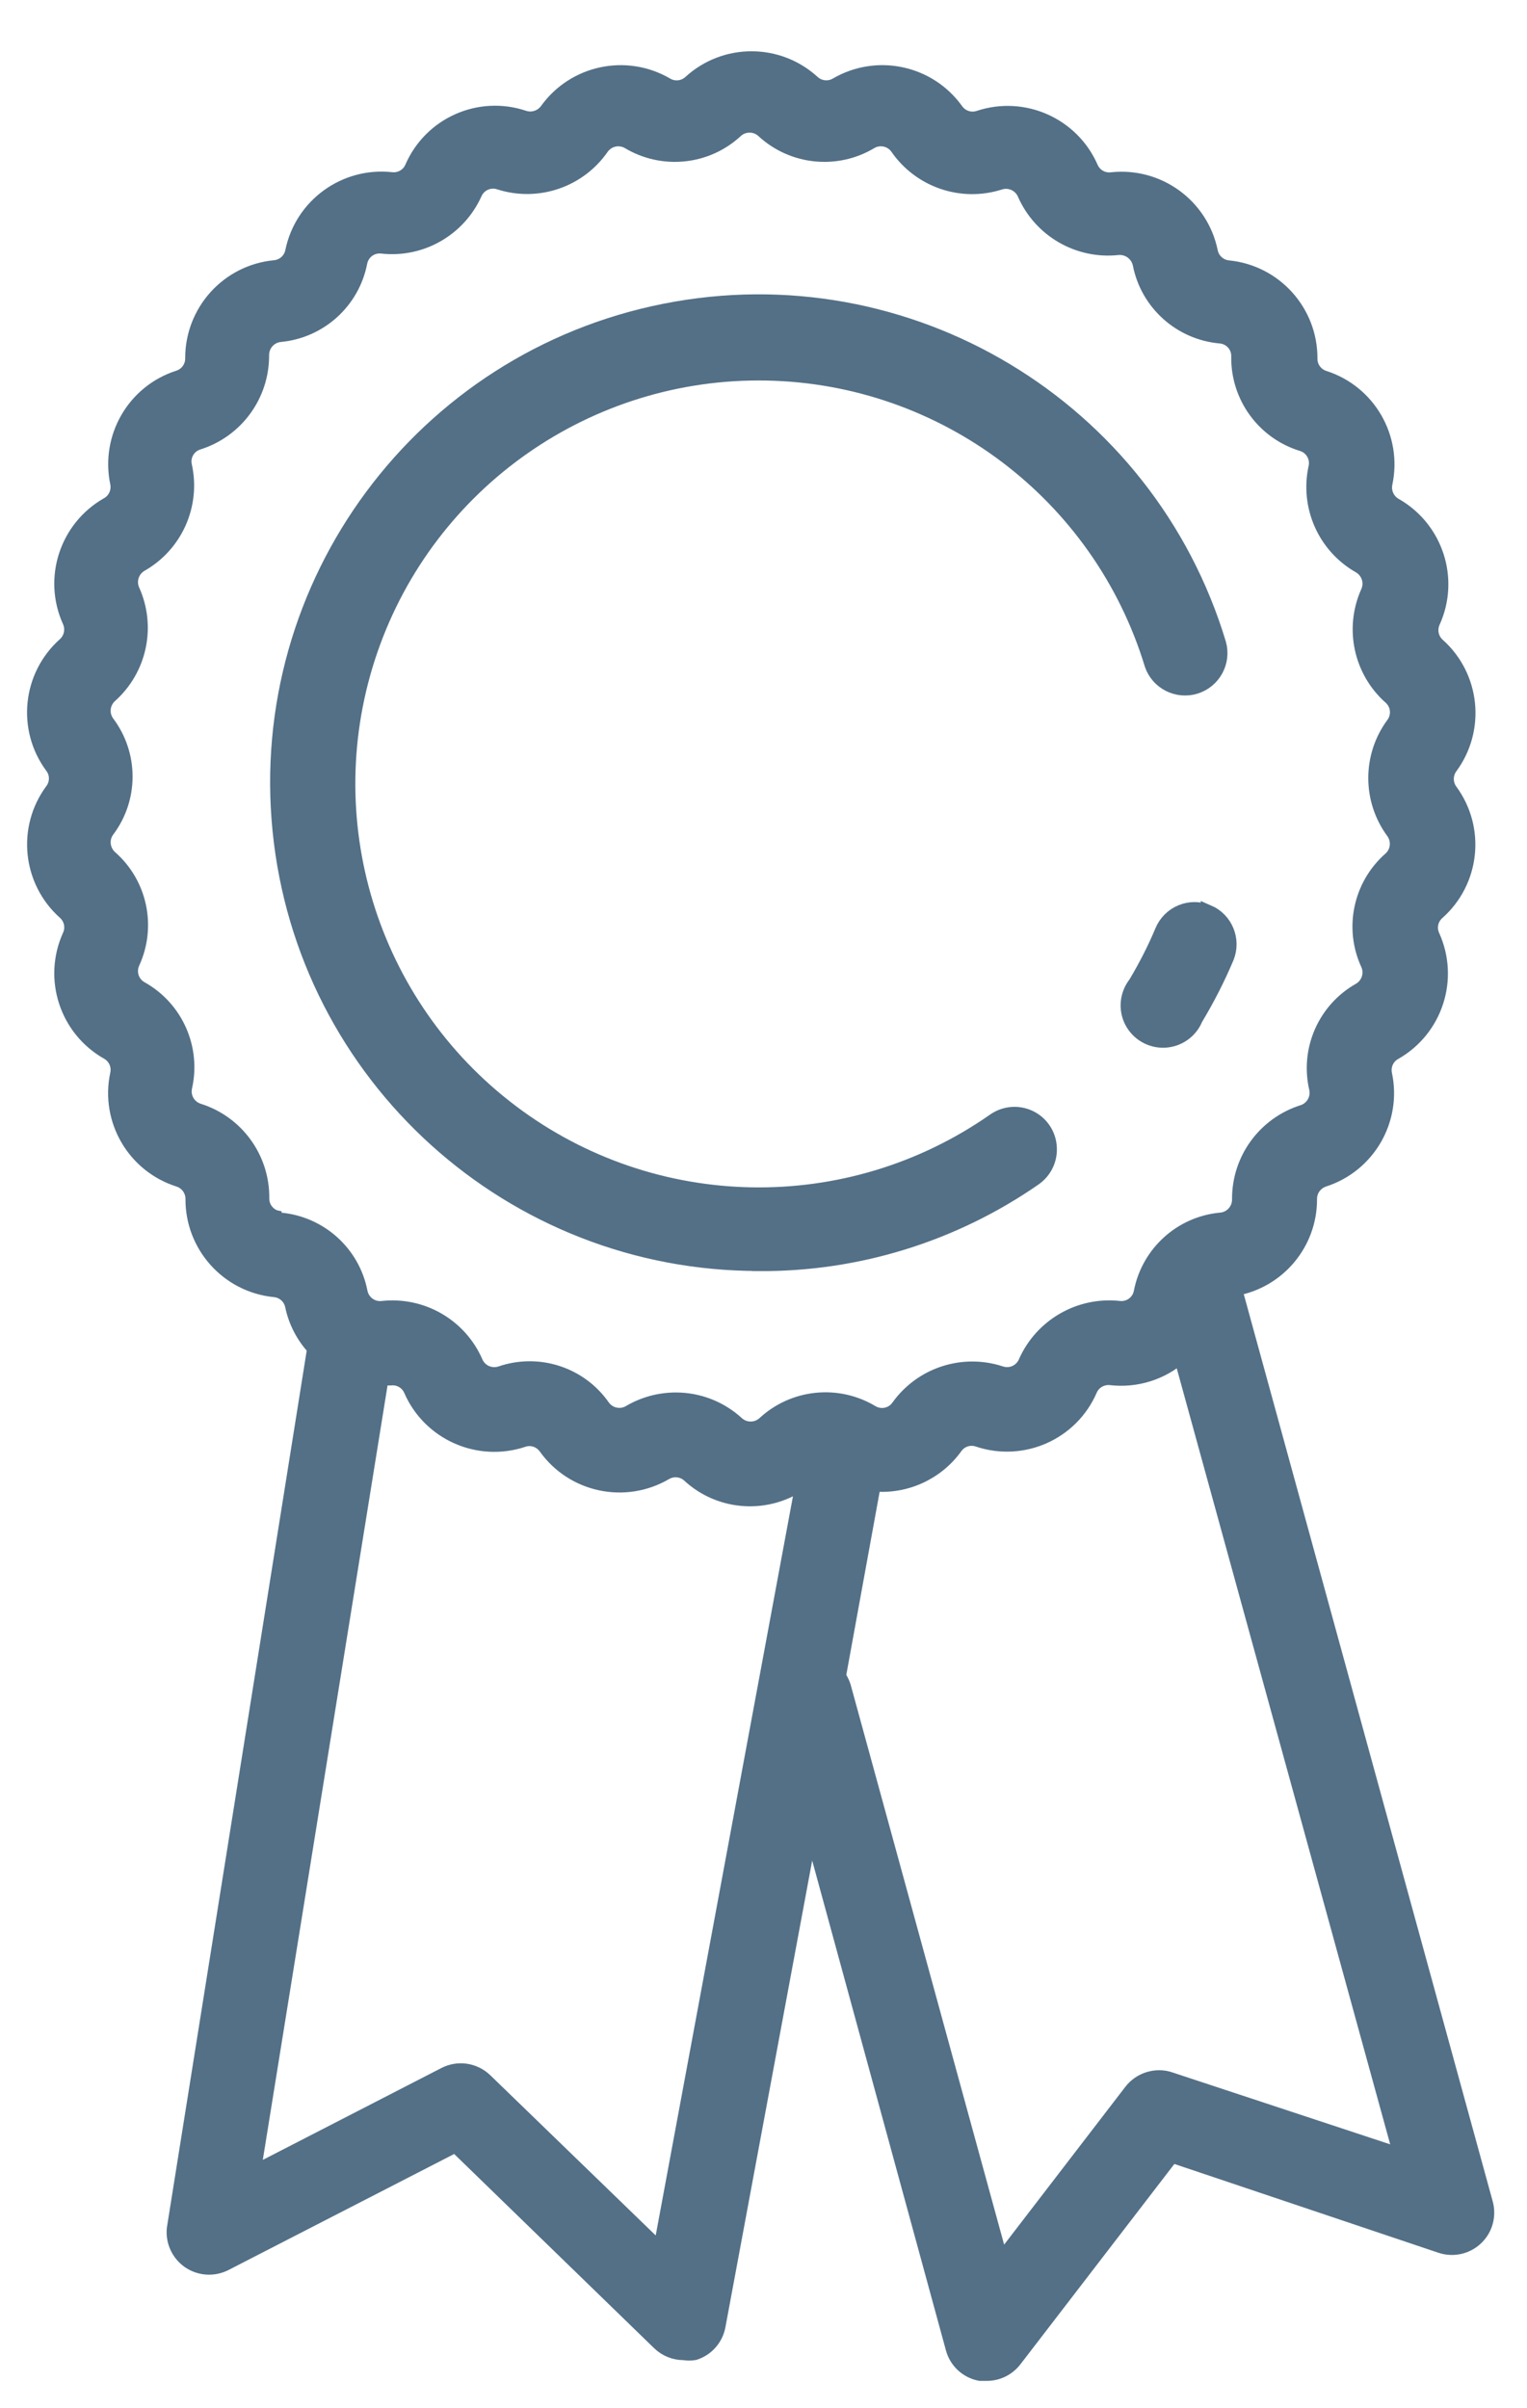
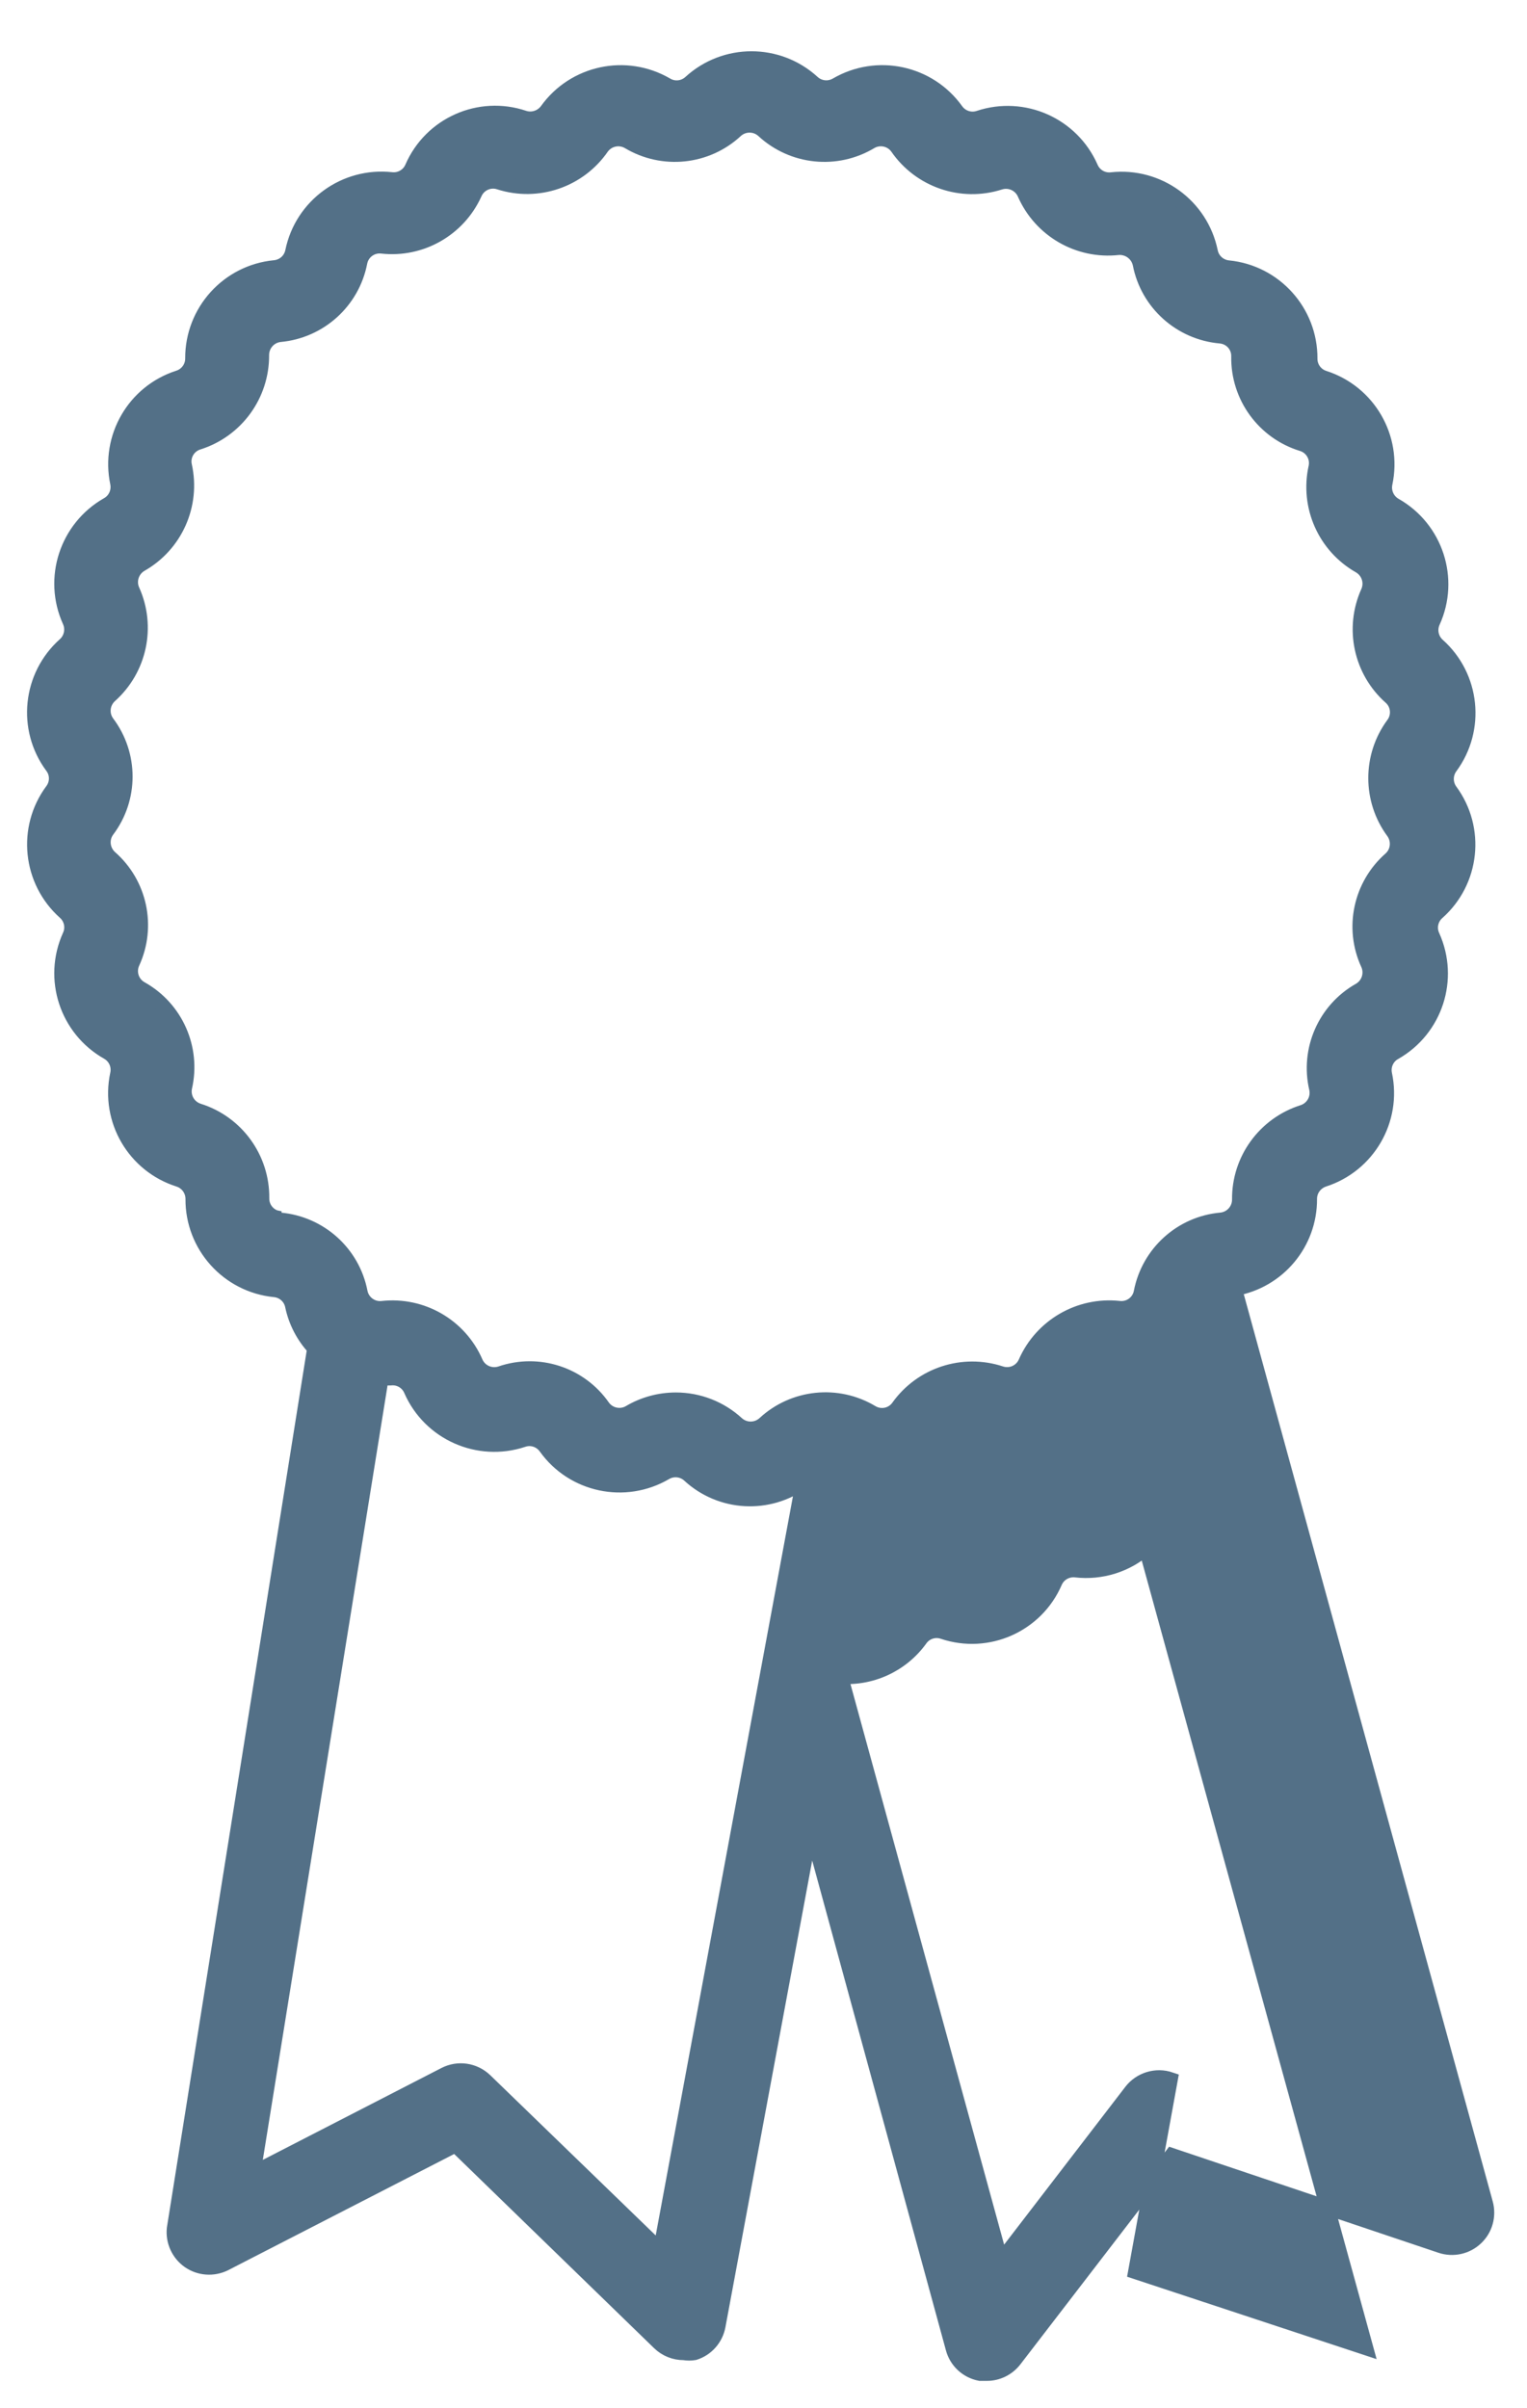
<svg xmlns="http://www.w3.org/2000/svg" height="41" viewBox="0 0 26 41" width="26">
  <g fill="#537087" fill-rule="evenodd" stroke="#537087" stroke-width=".25">
-     <path d="m12.928 21.516c1.676.01 3.313-.5 4.69-1.457.174-.124.27-.33.25-.544-.017-.212-.148-.4-.342-.49s-.42-.07-.596.053c-2.483 1.737-5.803 1.677-8.222-.148-2.42-1.826-3.388-5.002-2.4-7.866.99-2.865 3.713-4.767 6.743-4.71s5.68 2.06 6.562 4.96c.104.304.433.47.74.376.31-.096.486-.42.4-.73-1.217-4.035-5.3-6.487-9.433-5.666-4.136.82-6.972 4.646-6.555 8.84.416 4.195 3.948 7.388 8.163 7.38zm7.642-5.986c-.145-.062-.31-.063-.457-.002-.147.06-.263.177-.324.324-.13.31-.283.608-.455.895-.144.184-.17.434-.063.642.106.206.323.333.556.324.233-.01.44-.154.528-.37.202-.335.38-.684.532-1.044.12-.3-.02-.642-.317-.77z" />
-     <path d="m21.022 21.94c.743-.13 1.283-.775 1.278-1.53 0-.15.097-.28.24-.328.753-.243 1.202-1.016 1.038-1.79-.032-.148.036-.3.168-.372.695-.395.974-1.254.645-1.983-.064-.137-.03-.3.084-.4.598-.53.694-1.428.22-2.072-.088-.12-.088-.286 0-.406.475-.644.382-1.542-.214-2.074-.112-.1-.146-.263-.083-.4.33-.728.05-1.588-.645-1.983-.133-.075-.2-.228-.168-.376.164-.776-.285-1.55-1.04-1.792-.142-.045-.24-.178-.238-.33.004-.796-.598-1.466-1.39-1.546-.153-.014-.277-.126-.306-.275-.162-.782-.89-1.312-1.684-1.225-.15.018-.293-.065-.353-.203-.32-.732-1.146-1.1-1.905-.848-.143.048-.3-.003-.388-.126-.465-.65-1.347-.838-2.037-.436-.13.076-.294.06-.406-.042-.59-.54-1.495-.54-2.084 0-.112.102-.277.12-.407.042-.69-.402-1.572-.213-2.036.436-.09.12-.246.172-.39.125-.758-.256-1.586.112-1.904.847-.06.138-.203.22-.352.203-.793-.087-1.523.443-1.684 1.225-.03.15-.154.26-.305.274-.796.077-1.4.747-1.398 1.546.002.15-.095.284-.24.33-.753.242-1.2 1.015-1.038 1.79.03.147-.037.298-.168.37-.695.396-.975 1.256-.645 1.984.062.137.028.3-.084.4-.596.532-.69 1.43-.215 2.073.093.12.093.29 0 .412-.474.642-.38 1.54.215 2.072.114.1.148.263.084.4-.33.73-.05 1.588.645 1.983.134.074.202.228.167.377-.164.777.288 1.55 1.044 1.79.144.046.24.18.24.33-.005.797.598 1.467 1.39 1.547.152.013.277.125.306.274.057.27.187.52.376.723l-2.39 14.987c-.022.216.075.428.254.553.18.124.412.14.607.044l3.93-2.02 3.47 3.37c.112.108.262.168.418.167.06.01.12.01.18 0 .21-.066.365-.243.405-.46l1.577-8.48 2.42 8.863c.058.22.236.386.46.43h.112c.186.002.363-.085.477-.233l2.676-3.482 4.58 1.54c.21.07.44.02.6-.132.16-.15.223-.377.165-.59zm-16.252-1.195c-.178-.015-.314-.167-.31-.346.007-.68-.432-1.285-1.08-1.488-.17-.055-.27-.227-.234-.4.152-.664-.152-1.348-.747-1.68-.155-.087-.217-.278-.144-.44.284-.617.13-1.346-.382-1.793-.13-.12-.152-.317-.048-.46.41-.543.41-1.29 0-1.834-.104-.143-.083-.34.048-.46.505-.45.66-1.175.382-1.792-.073-.162-.01-.353.143-.442.59-.335.892-1.015.746-1.678-.04-.174.062-.348.233-.4.647-.205 1.085-.808 1.08-1.487 0-.178.133-.328.31-.347.677-.062 1.232-.563 1.362-1.23.034-.177.198-.297.377-.275.662.073 1.298-.288 1.575-.896.07-.166.255-.25.424-.192.65.207 1.357-.036 1.743-.597.105-.143.3-.184.454-.095.584.35 1.33.273 1.828-.19.132-.12.334-.12.466 0 .5.463 1.245.54 1.828.19.154-.09.35-.048.454.096.387.562 1.095.805 1.744.598.17-.055.353.028.424.19.273.622.916.994 1.59.92.176-.015.337.103.375.276.13.67.69 1.17 1.368 1.23.18.016.315.167.31.347-.01.682.43 1.288 1.082 1.488.17.052.272.226.233.4-.146.663.156 1.343.746 1.678.154.09.216.28.144.442-.278.617-.124 1.343.382 1.792.133.117.154.318.048.46-.402.545-.402 1.288 0 1.833.103.144.083.342-.048.46-.51.447-.667 1.176-.382 1.792.072.162.01.353-.144.442-.59.333-.89 1.018-.734 1.678.036.174-.065.346-.233.4-.648.205-1.087.808-1.08 1.488 0 .178-.135.328-.312.346-.677.06-1.232.562-1.362 1.23-.033.176-.198.296-.376.274-.673-.072-1.316.3-1.59.92-.07.163-.253.246-.423.19-.643-.212-1.35.018-1.744.57-.103.145-.3.186-.454.094-.583-.35-1.33-.272-1.827.19-.133.12-.335.12-.467 0-.283-.26-.654-.405-1.04-.405-.277 0-.55.074-.788.215-.153.09-.35.048-.454-.095-.388-.558-1.1-.79-1.743-.568-.17.055-.353-.028-.424-.19-.27-.623-.915-.995-1.59-.92-.177.02-.34-.1-.375-.275-.13-.67-.688-1.17-1.368-1.23v-.025zm6.475 17.566-2.985-2.891c-.185-.177-.46-.218-.688-.1l-3.26 1.677 2.18-13.534h.154c.15-.018.293.065.352.203.32.733 1.147 1.1 1.906.848.142-.05.3.002.388.125.464.65 1.347.837 2.036.435.13-.077.296-.06.407.042.538.496 1.35.54 1.94.108l-2.43 13.086zm8.684-2.908c-.244-.083-.514 0-.67.203l-2.216 2.885-2.68-9.777c-.02-.062-.048-.12-.085-.173l.596-3.273c.543.05 1.073-.19 1.392-.633.087-.124.245-.175.388-.126.76.255 1.587-.113 1.905-.848.06-.138.204-.22.354-.203.433.05.868-.086 1.194-.376l3.746 13.618-3.924-1.296z" />
+     <path d="m21.022 21.94c.743-.13 1.283-.775 1.278-1.53 0-.15.097-.28.24-.328.753-.243 1.202-1.016 1.038-1.79-.032-.148.036-.3.168-.372.695-.395.974-1.254.645-1.983-.064-.137-.03-.3.084-.4.598-.53.694-1.428.22-2.072-.088-.12-.088-.286 0-.406.475-.644.382-1.542-.214-2.074-.112-.1-.146-.263-.083-.4.33-.728.05-1.588-.645-1.983-.133-.075-.2-.228-.168-.376.164-.776-.285-1.55-1.04-1.792-.142-.045-.24-.178-.238-.33.004-.796-.598-1.466-1.39-1.546-.153-.014-.277-.126-.306-.275-.162-.782-.89-1.312-1.684-1.225-.15.018-.293-.065-.353-.203-.32-.732-1.146-1.1-1.905-.848-.143.048-.3-.003-.388-.126-.465-.65-1.347-.838-2.037-.436-.13.076-.294.06-.406-.042-.59-.54-1.495-.54-2.084 0-.112.102-.277.12-.407.042-.69-.402-1.572-.213-2.036.436-.09.12-.246.172-.39.125-.758-.256-1.586.112-1.904.847-.06.138-.203.22-.352.203-.793-.087-1.523.443-1.684 1.225-.03.15-.154.26-.305.274-.796.077-1.4.747-1.398 1.546.002.15-.095.284-.24.33-.753.242-1.2 1.015-1.038 1.79.03.147-.037.298-.168.37-.695.396-.975 1.256-.645 1.984.062.137.028.3-.084.4-.596.532-.69 1.43-.215 2.073.093.12.093.29 0 .412-.474.642-.38 1.54.215 2.072.114.1.148.263.084.4-.33.73-.05 1.588.645 1.983.134.074.202.228.167.377-.164.777.288 1.55 1.044 1.79.144.046.24.18.24.33-.005.797.598 1.467 1.39 1.547.152.013.277.125.306.274.057.27.187.52.376.723l-2.39 14.987c-.022.216.075.428.254.553.18.124.412.14.607.044l3.93-2.02 3.47 3.37c.112.108.262.168.418.167.06.01.12.01.18 0 .21-.066.365-.243.405-.46l1.577-8.48 2.42 8.863c.058.22.236.386.46.43h.112c.186.002.363-.085.477-.233l2.676-3.482 4.58 1.54c.21.07.44.02.6-.132.16-.15.223-.377.165-.59zm-16.252-1.195c-.178-.015-.314-.167-.31-.346.007-.68-.432-1.285-1.08-1.488-.17-.055-.27-.227-.234-.4.152-.664-.152-1.348-.747-1.68-.155-.087-.217-.278-.144-.44.284-.617.13-1.346-.382-1.793-.13-.12-.152-.317-.048-.46.41-.543.41-1.29 0-1.834-.104-.143-.083-.34.048-.46.505-.45.66-1.175.382-1.792-.073-.162-.01-.353.143-.442.59-.335.892-1.015.746-1.678-.04-.174.062-.348.233-.4.647-.205 1.085-.808 1.08-1.487 0-.178.133-.328.31-.347.677-.062 1.232-.563 1.362-1.23.034-.177.198-.297.377-.275.662.073 1.298-.288 1.575-.896.07-.166.255-.25.424-.192.65.207 1.357-.036 1.743-.597.105-.143.3-.184.454-.095.584.35 1.33.273 1.828-.19.132-.12.334-.12.466 0 .5.463 1.245.54 1.828.19.154-.09.35-.048.454.096.387.562 1.095.805 1.744.598.17-.055.353.028.424.19.273.622.916.994 1.59.92.176-.015.337.103.375.276.13.67.69 1.17 1.368 1.23.18.016.315.167.31.347-.01.682.43 1.288 1.082 1.488.17.052.272.226.233.4-.146.663.156 1.343.746 1.678.154.09.216.28.144.442-.278.617-.124 1.343.382 1.792.133.117.154.318.048.46-.402.545-.402 1.288 0 1.833.103.144.083.342-.048.46-.51.447-.667 1.176-.382 1.792.072.162.01.353-.144.442-.59.333-.89 1.018-.734 1.678.036.174-.065.346-.233.4-.648.205-1.087.808-1.08 1.488 0 .178-.135.328-.312.346-.677.06-1.232.562-1.362 1.23-.033.176-.198.296-.376.274-.673-.072-1.316.3-1.59.92-.07.163-.253.246-.423.19-.643-.212-1.35.018-1.744.57-.103.145-.3.186-.454.094-.583-.35-1.33-.272-1.827.19-.133.12-.335.12-.467 0-.283-.26-.654-.405-1.04-.405-.277 0-.55.074-.788.215-.153.09-.35.048-.454-.095-.388-.558-1.1-.79-1.743-.568-.17.055-.353-.028-.424-.19-.27-.623-.915-.995-1.59-.92-.177.02-.34-.1-.375-.275-.13-.67-.688-1.17-1.368-1.23v-.025zm6.475 17.566-2.985-2.891c-.185-.177-.46-.218-.688-.1l-3.26 1.677 2.18-13.534h.154c.15-.018.293.065.352.203.32.733 1.147 1.1 1.906.848.142-.05.3.002.388.125.464.65 1.347.837 2.036.435.13-.077.296-.06.407.042.538.496 1.35.54 1.94.108l-2.43 13.086zm8.684-2.908c-.244-.083-.514 0-.67.203l-2.216 2.885-2.68-9.777c-.02-.062-.048-.12-.085-.173c.543.05 1.073-.19 1.392-.633.087-.124.245-.175.388-.126.76.255 1.587-.113 1.905-.848.06-.138.204-.22.354-.203.433.05.868-.086 1.194-.376l3.746 13.618-3.924-1.296z" />
  </g>
</svg>